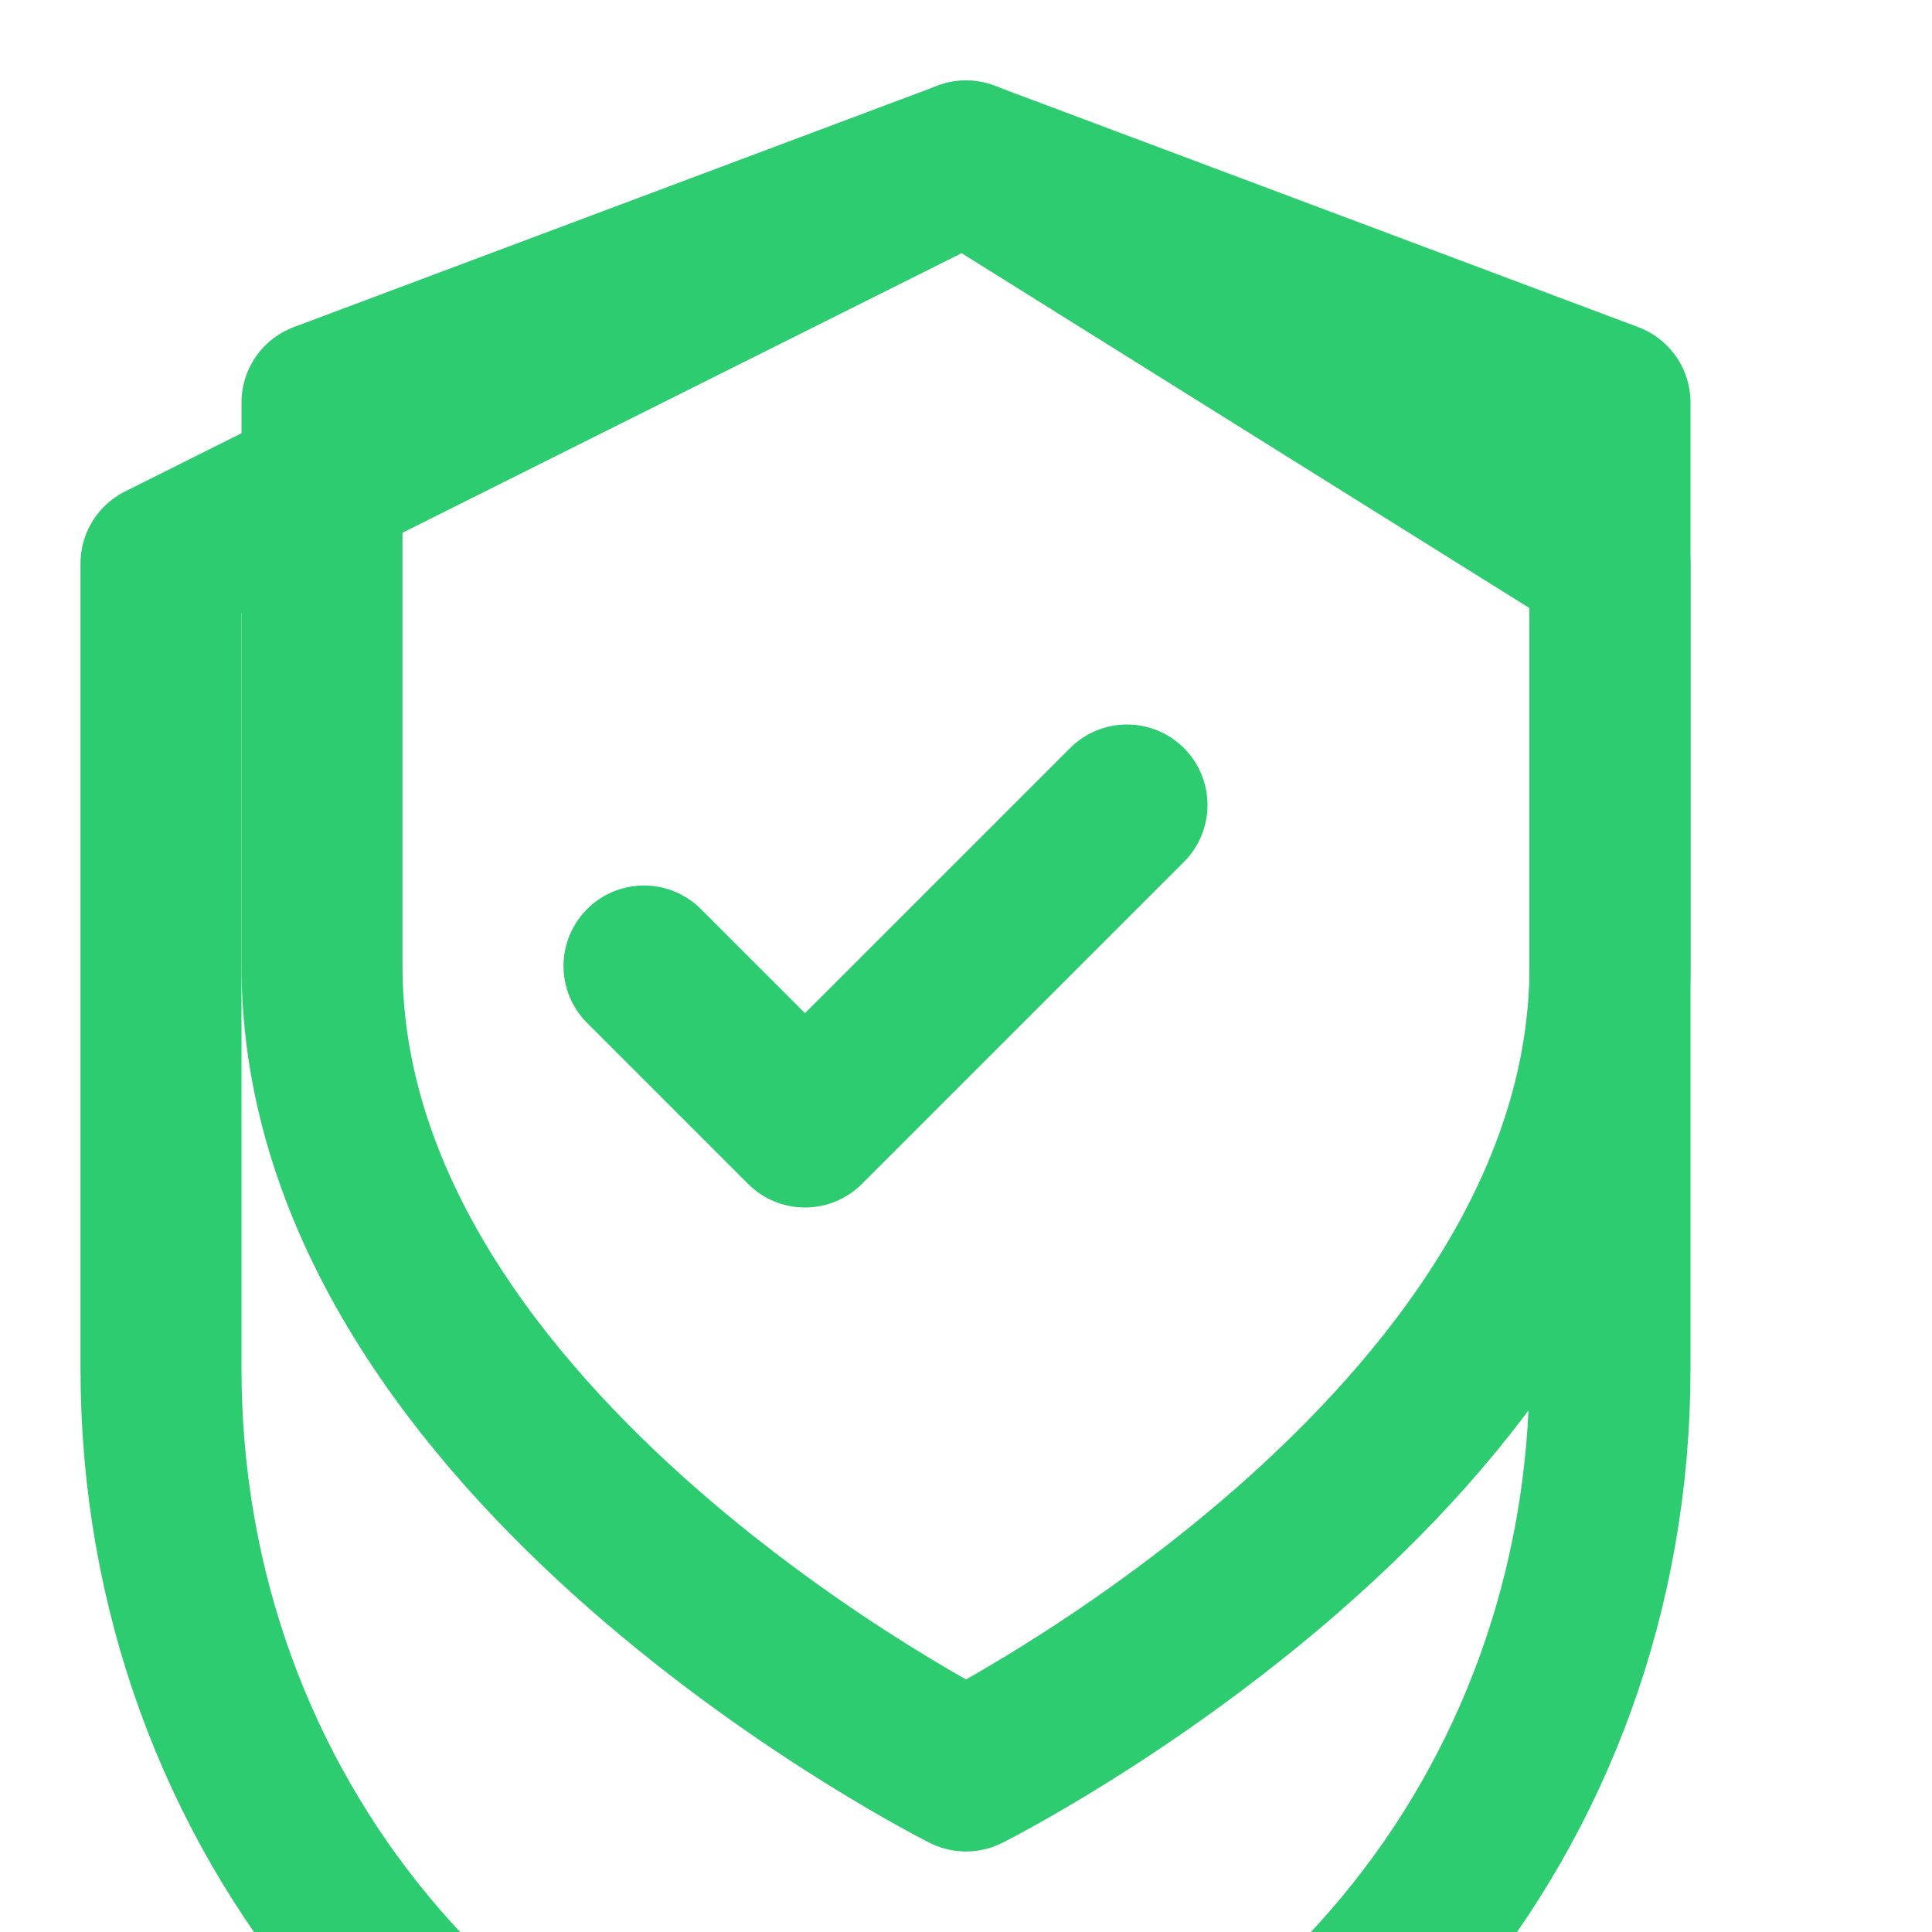
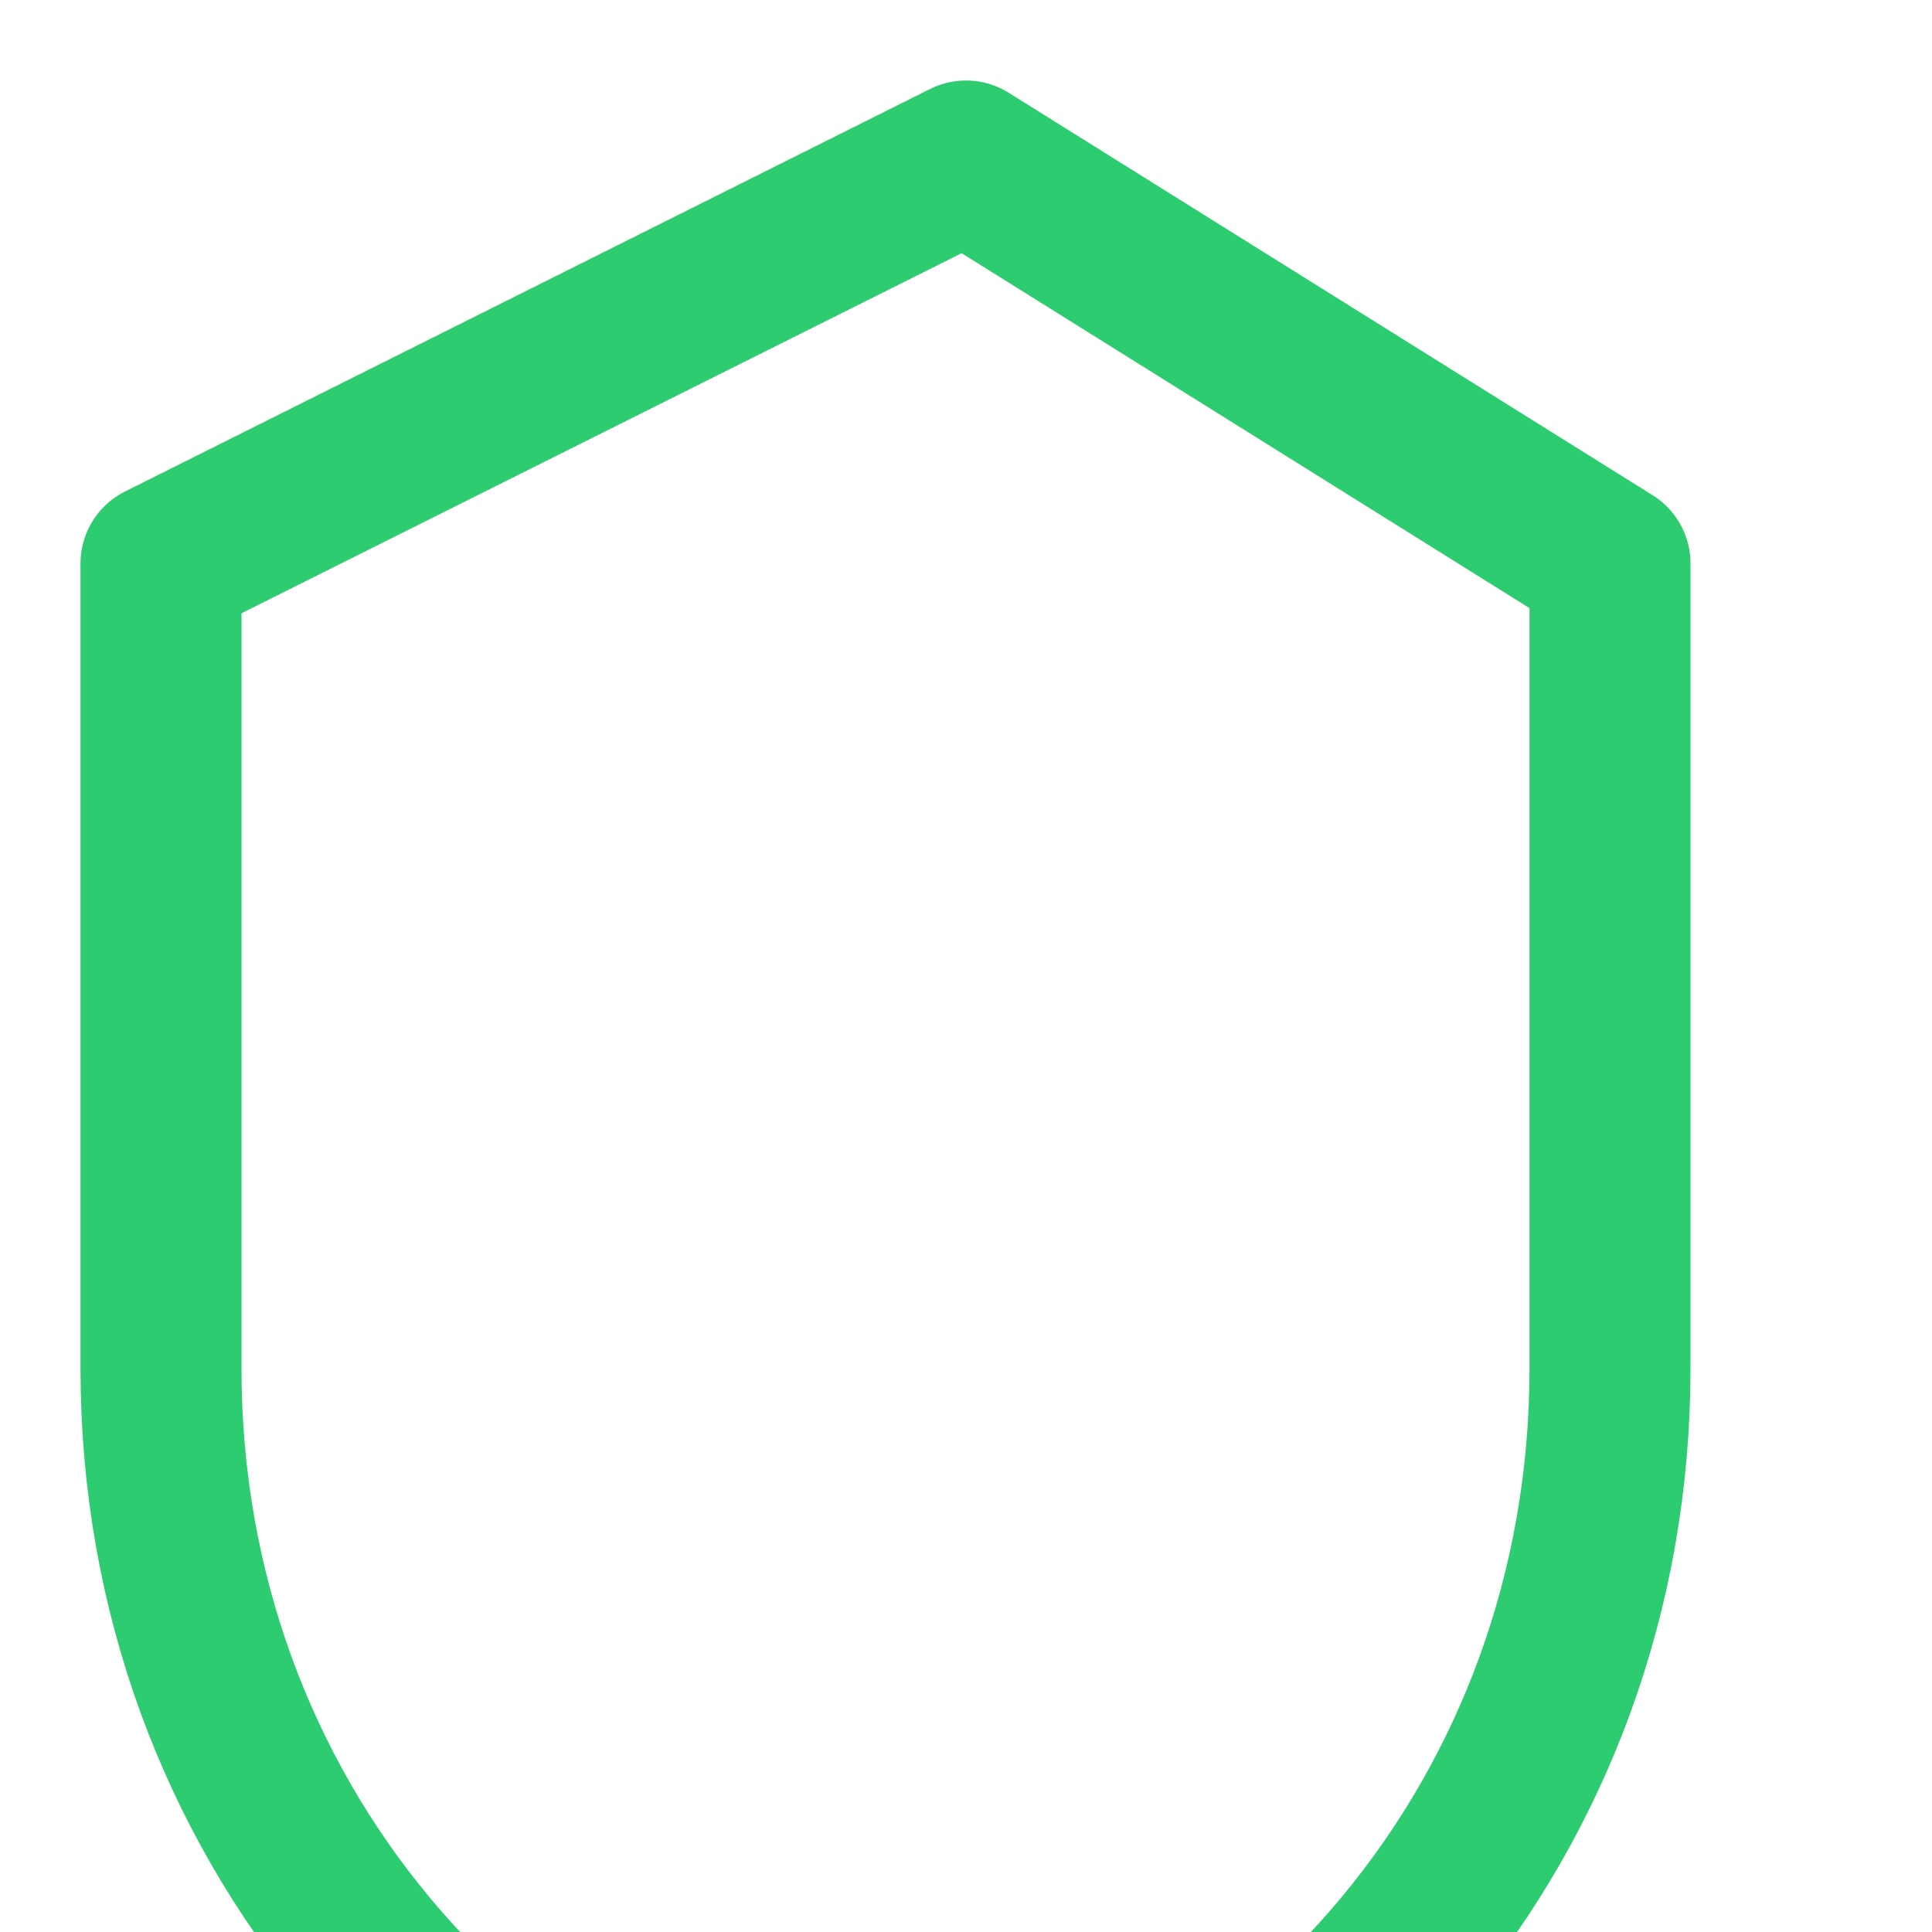
<svg xmlns="http://www.w3.org/2000/svg" width="24" height="24" viewBox="0 0 24 24" fill="none" stroke="#2ECC71" stroke-width="2" stroke-linecap="round" stroke-linejoin="round">
  <path d="M12 2L2 7v10c0 5.55 3.84 10 9 11 5.16-1 9-5.45 9-11V7z" />
-   <path d="M12 22s8-4 8-10V5l-8-3-8 3v7c0 6 8 10 8 10z" />
-   <path d="M8 12l2 2 4-4" />
</svg>